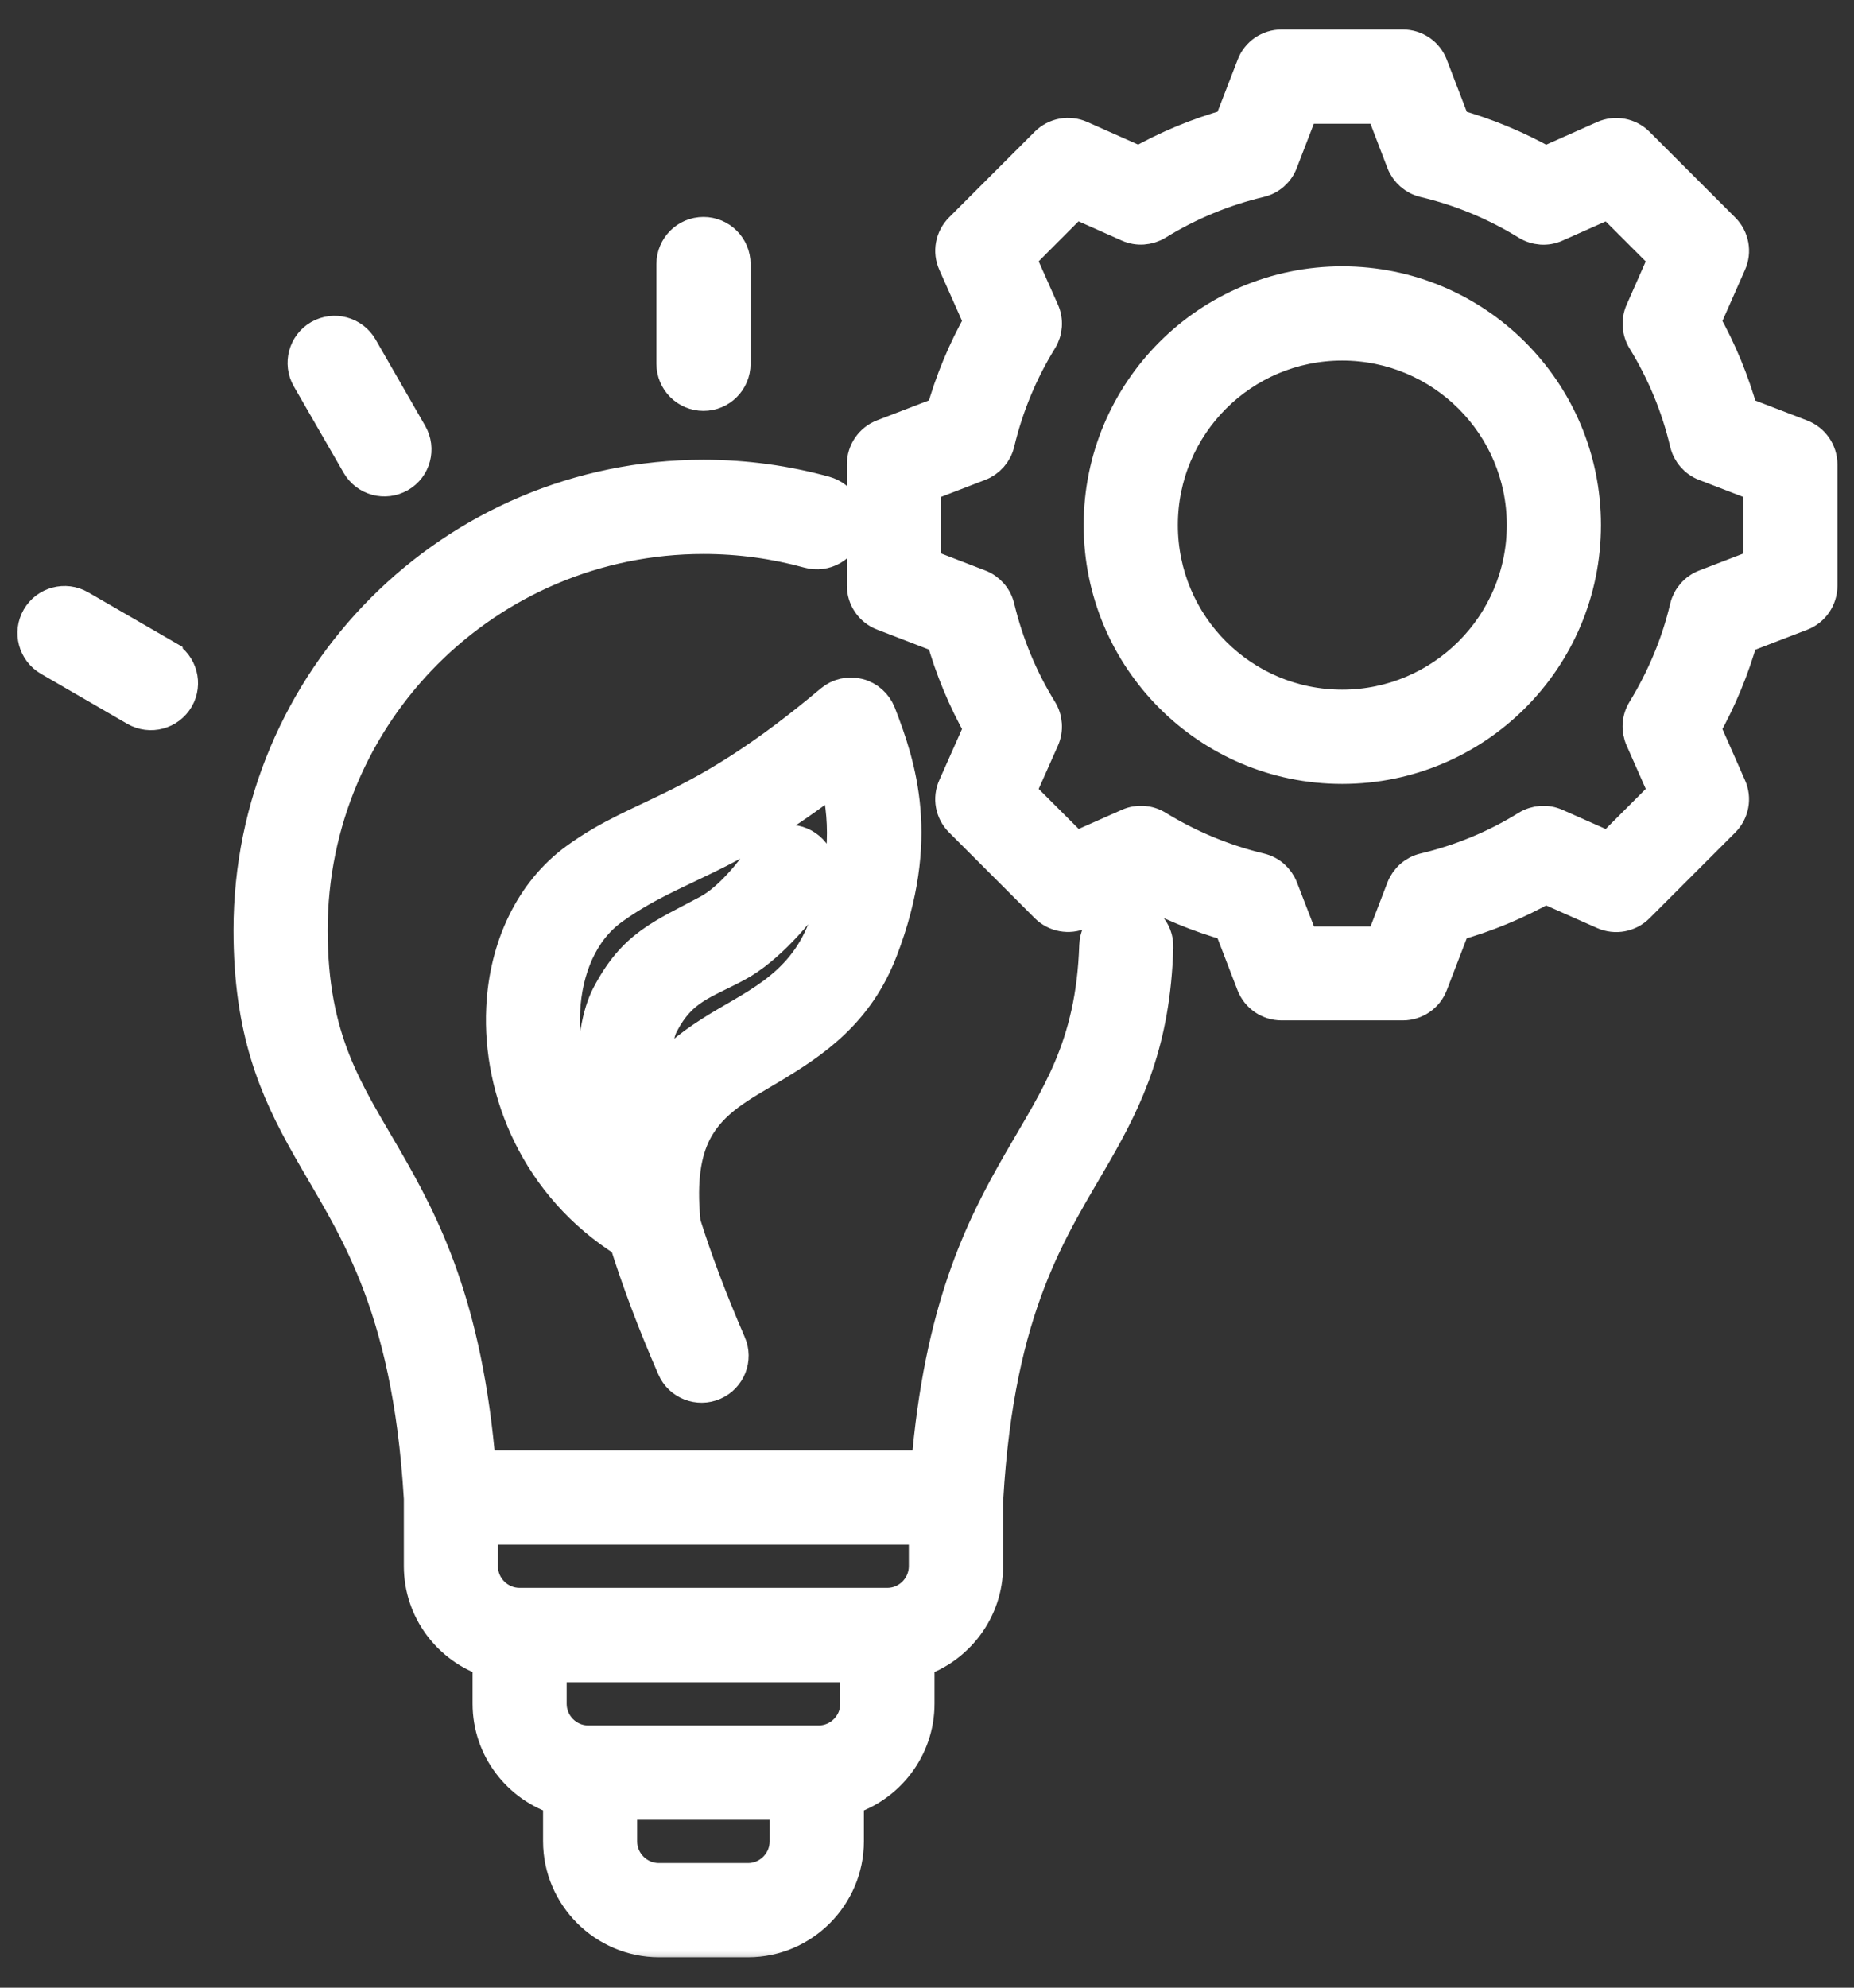
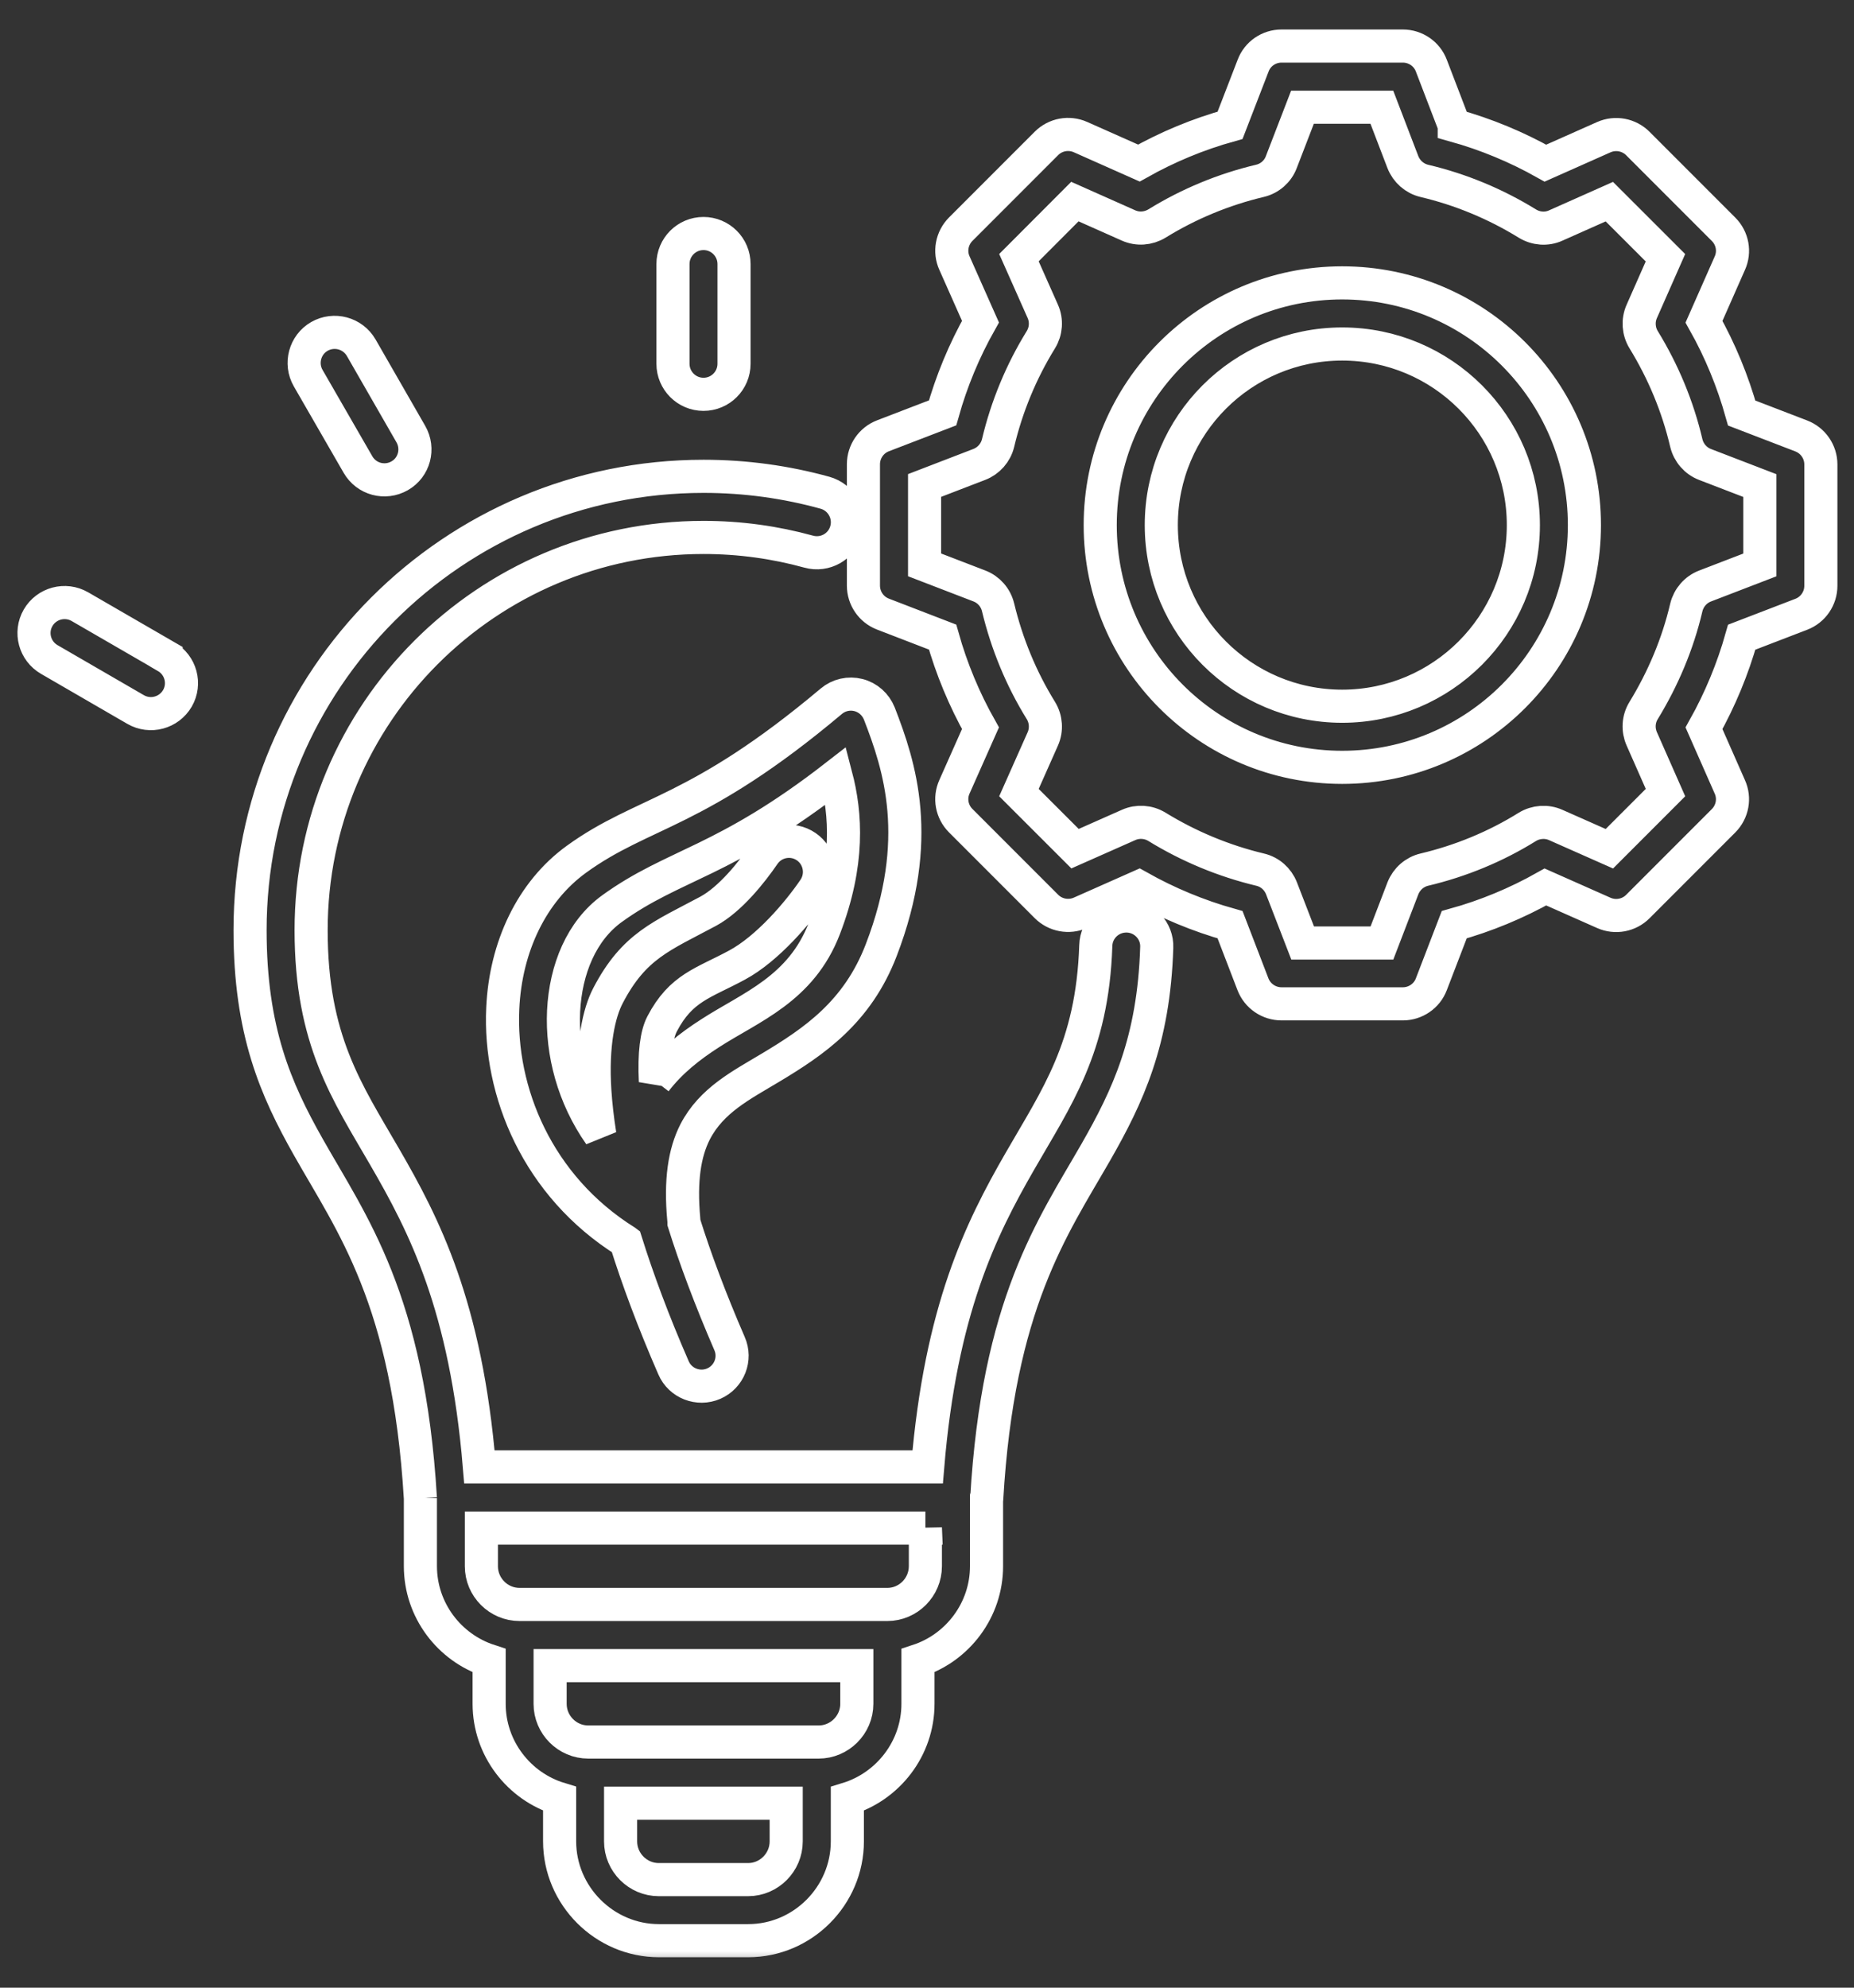
<svg xmlns="http://www.w3.org/2000/svg" fill="none" height="60" viewBox="0 0 56 60" width="56">
  <rect x="0" y="0" width="56" height="60" fill="#333333" stroke="none" />
  <mask id="a" fill="#000" height="59" maskUnits="userSpaceOnUse" width="56" x=".028" y=".39">
    <path d="m.028.39h56v59h-56z" fill="#fff" />
    <path clip-rule="evenodd" d="m40.54 10.384c-3.017 0-5.463 2.445-5.463 5.466s2.445 5.468 5.463 5.468 5.473-2.449 5.473-5.468-2.449-5.466-5.473-5.466zm0-1.845c4.04 0 7.317 3.273 7.317 7.311s-3.277 7.313-7.317 7.313-7.308-3.275-7.308-7.313 3.272-7.311 7.308-7.311zm1.833-3.648-.634-1.654h-2.398l-.639 1.656c-.106.284-.351.496-.643.565-1.1.261-2.147.694-3.113 1.289-.261.159-.581.182-.86.058l-1.619-.72-1.69 1.693.72 1.619c.124.279.101.6-.058.858-.595.964-1.029 2.013-1.292 3.118-.071.295-.284.537-.567.646l-1.653.636v2.396l1.653.636c.284.108.496.35.567.646.265 1.1.697 2.152 1.292 3.113.159.258.182.581.058.86l-.72 1.619 1.695 1.693 1.619-.717c.274-.122.595-.102.856.058.962.59 2.013 1.028 3.113 1.291.297.069.537.281.648.565l.639 1.651h2.394l.634-1.651c.111-.284.355-.496.648-.565 1.1-.261 2.152-.694 3.109-1.289.261-.159.581-.182.86-.058l1.619.717 1.695-1.695-.715-1.619c-.124-.277-.106-.597.053-.856.59-.964 1.033-2.013 1.291-3.113.071-.295.284-.54.567-.648l1.654-.636v-2.396l-1.654-.636c-.284-.108-.496-.353-.567-.648-.258-1.102-.696-2.152-1.287-3.116-.159-.258-.182-.579-.058-.858l.715-1.619-1.695-1.693-1.619.72c-.275.125-.595.101-.856-.058-.966-.595-2.013-1.029-3.113-1.289-.297-.071-.537-.284-.648-.567zm1.552-1.105c.962.268 1.884.65 2.754 1.139l1.764-.784c.35-.155.759-.078 1.028.191l2.59 2.59c.27.27.346.678.187 1.026l-.779 1.764c.489.869.869 1.794 1.139 2.756l1.801.692c.355.138.59.48.59.86v3.662c0 .381-.235.724-.59.86l-1.801.692c-.27.959-.653 1.882-1.139 2.749l.779 1.766c.159.348.081.756-.187 1.026l-2.59 2.59c-.27.27-.678.346-1.028.191l-1.764-.782c-.869.489-1.792.872-2.754 1.139l-.692 1.799c-.134.355-.48.59-.86.59h-3.662c-.385 0-.727-.235-.865-.59l-.692-1.799c-.962-.27-1.884-.653-2.754-1.142l-1.764.782c-.35.154-.759.078-1.028-.191l-2.59-2.59c-.27-.27-.346-.678-.187-1.026l.784-1.764c-.489-.867-.874-1.792-1.144-2.751l-1.801-.694c-.355-.136-.59-.48-.59-.86v-3.662c0-.381.235-.724.59-.86l1.801-.692c.27-.962.653-1.884 1.144-2.754l-.784-1.764c-.159-.348-.081-.756.187-1.026l2.59-2.59c.27-.27.678-.346 1.028-.191l1.764.784c.87-.489 1.792-.872 2.754-1.139l.697-1.803c.134-.355.475-.59.86-.59h3.662c.381 0 .726.235.86.59l.692 1.803zm-38.907 16.035c.443.256.595.819.341 1.259-.258.441-.821.593-1.264.337l-2.604-1.508c-.443-.254-.595-.819-.341-1.259.254-.441.821-.593 1.264-.337l2.604 1.506zm7.391-6.718c.254.441.106 1.006-.337 1.259s-1.003.104-1.259-.339l-1.504-2.608c-.254-.441-.101-1.006.337-1.259.443-.254 1.008-.102 1.264.339zm9.762-2.122c0 .51-.413.922-.922.922s-.922-.413-.922-.922v-3.01c0-.51.413-.922.922-.922s.922.413.922.922zm-2.373 21.655c.457-.595 1.029-1.047 1.658-1.45 1.224-.791 2.74-1.328 3.445-3.164.754-1.965.653-3.446.35-4.603-3.372 2.62-4.882 2.65-6.764 4.008-.922.666-1.402 1.831-1.464 3.095-.058 1.243.293 2.59 1.095 3.731-.076-.48-.124-.916-.15-1.31-.092-1.423.125-2.373.399-2.894.784-1.501 1.619-1.79 3.021-2.541.673-.362 1.326-1.19 1.681-1.709.288-.422.86-.53 1.282-.242.417.286.528.86.24 1.282-.48.706-1.411 1.801-2.334 2.295-1.019.549-1.686.68-2.258 1.773-.168.321-.244.895-.203 1.734zm-.899 4.836c-2.661-1.667-3.833-4.518-3.713-7.038.085-1.852.874-3.519 2.225-4.497 2.032-1.469 3.632-1.351 7.698-4.769.226-.191.533-.261.821-.187.288.074.519.281.63.558.616 1.589 1.345 3.789.058 7.14-.72 1.877-2.032 2.763-3.344 3.549-.883.53-1.783.98-2.279 1.94-.318.625-.452 1.46-.341 2.647.005.032.005.065.005.097.337 1.075.789 2.288 1.375 3.641.208.468-.009 1.01-.475 1.213-.466.203-1.015-.011-1.215-.477-.616-1.411-1.086-2.682-1.441-3.814zm4.848 16.96h-5.002v1.153c0 .632.519 1.153 1.153 1.153h2.7c.63 0 1.149-.521 1.149-1.153zm2.133-4.153h-9.264v1.153c0 .634.519 1.153 1.153 1.153h6.958c.63 0 1.153-.519 1.153-1.153zm2.071-4.153h-13.411v1.153c0 .634.519 1.153 1.153 1.153h11.109c.63 0 1.149-.519 1.149-1.155v-1.153zm-15.253-.895c-.36-6.028-2.08-8.293-3.392-10.618-.976-1.73-1.753-3.487-1.753-6.536 0-7.564 6.13-13.699 13.699-13.699 1.268 0 2.498.173 3.667.496.489.136.779.646.643 1.135-.134.491-.643.779-1.135.643-1.015-.279-2.075-.429-3.176-.429-6.55 0-11.854 5.306-11.854 11.854 0 3.325 1.086 4.882 2.219 6.84 1.192 2.055 2.461 4.502 2.864 9.363h13.54c.394-4.742 1.61-7.184 2.777-9.211 1.109-1.933 2.2-3.434 2.301-6.527.014-.51.443-.909.953-.892.505.016.909.443.888.95-.088 2.83-.879 4.502-1.845 6.188-1.303 2.269-2.95 4.569-3.291 10.465 0 .005 0 .009-.005.014v2.009c0 1.328-.874 2.461-2.071 2.853v1.301c0 1.349-.904 2.495-2.133 2.871v1.282c0 1.644-1.349 2.998-2.993 2.998h-2.7c-1.642 0-2.998-1.354-2.998-2.998v-1.284c-1.229-.374-2.129-1.522-2.129-2.869v-1.301c-1.202-.392-2.076-1.524-2.076-2.853v-2.05z" fill="#000" fill-rule="evenodd" />
  </mask>
  <g clip-rule="evenodd" fill-rule="evenodd">
-     <path d="m40.54 10.384c-3.017 0-5.463 2.445-5.463 5.466s2.445 5.468 5.463 5.468 5.473-2.449 5.473-5.468-2.449-5.466-5.473-5.466zm0-1.845c4.04 0 7.317 3.273 7.317 7.311s-3.277 7.313-7.317 7.313-7.308-3.275-7.308-7.313 3.272-7.311 7.308-7.311zm1.833-3.648-.634-1.654h-2.398l-.639 1.656c-.106.284-.351.496-.643.565-1.1.261-2.147.694-3.113 1.289-.261.159-.581.182-.86.058l-1.619-.72-1.69 1.693.72 1.619c.124.279.101.6-.058.858-.595.964-1.029 2.013-1.292 3.118-.071.295-.284.537-.567.646l-1.653.636v2.396l1.653.636c.284.108.496.35.567.646.265 1.1.697 2.152 1.292 3.113.159.258.182.581.058.86l-.72 1.619 1.695 1.693 1.619-.717c.274-.122.595-.102.856.058.962.59 2.013 1.028 3.113 1.291.297.069.537.281.648.565l.639 1.651h2.394l.634-1.651c.111-.284.355-.496.648-.565 1.1-.261 2.152-.694 3.109-1.289.261-.159.581-.182.86-.058l1.619.717 1.695-1.695-.715-1.619c-.124-.277-.106-.597.053-.856.59-.964 1.033-2.013 1.291-3.113.071-.295.284-.54.567-.648l1.654-.636v-2.396l-1.654-.636c-.284-.108-.496-.353-.567-.648-.258-1.102-.696-2.152-1.287-3.116-.159-.258-.182-.579-.058-.858l.715-1.619-1.695-1.693-1.619.72c-.275.125-.595.101-.856-.058-.966-.595-2.013-1.029-3.113-1.289-.297-.071-.537-.284-.648-.567zm1.552-1.105c.962.268 1.884.65 2.754 1.139l1.764-.784c.35-.155.759-.078 1.028.191l2.59 2.59c.27.27.346.678.187 1.026l-.779 1.764c.489.869.869 1.794 1.139 2.756l1.801.692c.355.138.59.48.59.86v3.662c0 .381-.235.724-.59.86l-1.801.692c-.27.959-.653 1.882-1.139 2.749l.779 1.766c.159.348.081.756-.187 1.026l-2.59 2.59c-.27.27-.678.346-1.028.191l-1.764-.782c-.869.489-1.792.872-2.754 1.139l-.692 1.799c-.134.355-.48.59-.86.59h-3.662c-.385 0-.727-.235-.865-.59l-.692-1.799c-.962-.27-1.884-.653-2.754-1.142l-1.764.782c-.35.154-.759.078-1.028-.191l-2.59-2.59c-.27-.27-.346-.678-.187-1.026l.784-1.764c-.489-.867-.874-1.792-1.144-2.751l-1.801-.694c-.355-.136-.59-.48-.59-.86v-3.662c0-.381.235-.724.59-.86l1.801-.692c.27-.962.653-1.884 1.144-2.754l-.784-1.764c-.159-.348-.081-.756.187-1.026l2.59-2.59c.27-.27.678-.346 1.028-.191l1.764.784c.87-.489 1.792-.872 2.754-1.139l.697-1.803c.134-.355.475-.59.86-.59h3.662c.381 0 .726.235.86.59l.692 1.803zm-38.907 16.035c.443.256.595.819.341 1.259-.258.441-.821.593-1.264.337l-2.604-1.508c-.443-.254-.595-.819-.341-1.259.254-.441.821-.593 1.264-.337l2.604 1.506zm7.391-6.718c.254.441.106 1.006-.337 1.259s-1.003.104-1.259-.339l-1.504-2.608c-.254-.441-.101-1.006.337-1.259.443-.254 1.008-.102 1.264.339zm9.762-2.122c0 .51-.413.922-.922.922s-.922-.413-.922-.922v-3.01c0-.51.413-.922.922-.922s.922.413.922.922zm-2.373 21.655c.457-.595 1.029-1.047 1.658-1.45 1.224-.791 2.74-1.328 3.445-3.164.754-1.965.653-3.446.35-4.603-3.372 2.62-4.882 2.65-6.764 4.008-.922.666-1.402 1.831-1.464 3.095-.058 1.243.293 2.59 1.095 3.731-.076-.48-.124-.916-.15-1.31-.092-1.423.125-2.373.399-2.894.784-1.501 1.619-1.79 3.021-2.541.673-.362 1.326-1.19 1.681-1.709.288-.422.86-.53 1.282-.242.417.286.528.86.24 1.282-.48.706-1.411 1.801-2.334 2.295-1.019.549-1.686.68-2.258 1.773-.168.321-.244.895-.203 1.734zm-.899 4.836c-2.661-1.667-3.833-4.518-3.713-7.038.085-1.852.874-3.519 2.225-4.497 2.032-1.469 3.632-1.351 7.698-4.769.226-.191.533-.261.821-.187.288.074.519.281.63.558.616 1.589 1.345 3.789.058 7.14-.72 1.877-2.032 2.763-3.344 3.549-.883.53-1.783.98-2.279 1.94-.318.625-.452 1.46-.341 2.647.005.032.005.065.005.097.337 1.075.789 2.288 1.375 3.641.208.468-.009 1.01-.475 1.213-.466.203-1.015-.011-1.215-.477-.616-1.411-1.086-2.682-1.441-3.814zm4.848 16.96h-5.002v1.153c0 .632.519 1.153 1.153 1.153h2.7c.63 0 1.149-.521 1.149-1.153zm2.133-4.153h-9.264v1.153c0 .634.519 1.153 1.153 1.153h6.958c.63 0 1.153-.519 1.153-1.153zm2.071-4.153h-13.411v1.153c0 .634.519 1.153 1.153 1.153h11.109c.63 0 1.149-.519 1.149-1.155v-1.153zm-15.253-.895c-.36-6.028-2.08-8.293-3.392-10.618-.976-1.73-1.753-3.487-1.753-6.536 0-7.564 6.13-13.699 13.699-13.699 1.268 0 2.498.173 3.667.496.489.136.779.646.643 1.135-.134.491-.643.779-1.135.643-1.015-.279-2.075-.429-3.176-.429-6.55 0-11.854 5.306-11.854 11.854 0 3.325 1.086 4.882 2.219 6.84 1.192 2.055 2.461 4.502 2.864 9.363h13.54c.394-4.742 1.61-7.184 2.777-9.211 1.109-1.933 2.2-3.434 2.301-6.527.014-.51.443-.909.953-.892.505.016.909.443.888.95-.088 2.83-.879 4.502-1.845 6.188-1.303 2.269-2.95 4.569-3.291 10.465 0 .005 0 .009-.005.014v2.009c0 1.328-.874 2.461-2.071 2.853v1.301c0 1.349-.904 2.495-2.133 2.871v1.282c0 1.644-1.349 2.998-2.993 2.998h-2.7c-1.642 0-2.998-1.354-2.998-2.998v-1.284c-1.229-.374-2.129-1.522-2.129-2.869v-1.301c-1.202-.392-2.076-1.524-2.076-2.853v-2.05z" fill="#fff" />
    <path d="m40.54 10.384c-3.017 0-5.463 2.445-5.463 5.466s2.445 5.468 5.463 5.468 5.473-2.449 5.473-5.468-2.449-5.466-5.473-5.466zm0-1.845c4.04 0 7.317 3.273 7.317 7.311s-3.277 7.313-7.317 7.313-7.308-3.275-7.308-7.313 3.272-7.311 7.308-7.311zm1.833-3.648-.634-1.654h-2.398l-.639 1.656c-.106.284-.351.496-.643.565-1.1.261-2.147.694-3.113 1.289-.261.159-.581.182-.86.058l-1.619-.72-1.69 1.693.72 1.619c.124.279.101.6-.058.858-.595.964-1.029 2.013-1.292 3.118-.071.295-.284.537-.567.646l-1.653.636v2.396l1.653.636c.284.108.496.35.567.646.265 1.1.697 2.152 1.292 3.113.159.258.182.581.058.86l-.72 1.619 1.695 1.693 1.619-.717c.274-.122.595-.102.856.058.962.59 2.013 1.028 3.113 1.291.297.069.537.281.648.565l.639 1.651h2.394l.634-1.651c.111-.284.355-.496.648-.565 1.1-.261 2.152-.694 3.109-1.289.261-.159.581-.182.86-.058l1.619.717 1.695-1.695-.715-1.619c-.124-.277-.106-.597.053-.856.59-.964 1.033-2.013 1.291-3.113.071-.295.284-.54.567-.648l1.654-.636v-2.396l-1.654-.636c-.284-.108-.496-.353-.567-.648-.258-1.102-.696-2.152-1.287-3.116-.159-.258-.182-.579-.058-.858l.715-1.619-1.695-1.693-1.619.72c-.275.125-.595.101-.856-.058-.966-.595-2.013-1.029-3.113-1.289-.297-.071-.537-.284-.648-.567zm1.552-1.105c.962.268 1.884.65 2.754 1.139l1.764-.784c.35-.155.759-.078 1.028.191l2.59 2.59c.27.27.346.678.187 1.026l-.779 1.764c.489.869.869 1.794 1.139 2.756l1.801.692c.355.138.59.48.59.86v3.662c0 .381-.235.724-.59.86l-1.801.692c-.27.959-.653 1.882-1.139 2.749l.779 1.766c.159.348.081.756-.187 1.026l-2.59 2.59c-.27.27-.678.346-1.028.191l-1.764-.782c-.869.489-1.792.872-2.754 1.139l-.692 1.799c-.134.355-.48.59-.86.59h-3.662c-.385 0-.727-.235-.865-.59l-.692-1.799c-.962-.27-1.884-.653-2.754-1.142l-1.764.782c-.35.154-.759.078-1.028-.191l-2.59-2.59c-.27-.27-.346-.678-.187-1.026l.784-1.764c-.489-.867-.874-1.792-1.144-2.751l-1.801-.694c-.355-.136-.59-.48-.59-.86v-3.662c0-.381.235-.724.59-.86l1.801-.692c.27-.962.653-1.884 1.144-2.754l-.784-1.764c-.159-.348-.081-.756.187-1.026l2.59-2.59c.27-.27.678-.346 1.028-.191l1.764.784c.87-.489 1.792-.872 2.754-1.139l.697-1.803c.134-.355.475-.59.86-.59h3.662c.381 0 .726.235.86.59l.692 1.803zm-38.907 16.035c.443.256.595.819.341 1.259-.258.441-.821.593-1.264.337l-2.604-1.508c-.443-.254-.595-.819-.341-1.259.254-.441.821-.593 1.264-.337l2.604 1.506zm7.391-6.718c.254.441.106 1.006-.337 1.259s-1.003.104-1.259-.339l-1.504-2.608c-.254-.441-.101-1.006.337-1.259.443-.254 1.008-.102 1.264.339zm9.762-2.122c0 .51-.413.922-.922.922s-.922-.413-.922-.922v-3.01c0-.51.413-.922.922-.922s.922.413.922.922zm-2.373 21.655c.457-.595 1.029-1.047 1.658-1.45 1.224-.791 2.74-1.328 3.445-3.164.754-1.965.653-3.446.35-4.603-3.372 2.62-4.882 2.65-6.764 4.008-.922.666-1.402 1.831-1.464 3.095-.058 1.243.293 2.59 1.095 3.731-.076-.48-.124-.916-.15-1.31-.092-1.423.125-2.373.399-2.894.784-1.501 1.619-1.79 3.021-2.541.673-.362 1.326-1.19 1.681-1.709.288-.422.86-.53 1.282-.242.417.286.528.86.24 1.282-.48.706-1.411 1.801-2.334 2.295-1.019.549-1.686.68-2.258 1.773-.168.321-.244.895-.203 1.734zm-.899 4.836c-2.661-1.667-3.833-4.518-3.713-7.038.085-1.852.874-3.519 2.225-4.497 2.032-1.469 3.632-1.351 7.698-4.769.226-.191.533-.261.821-.187.288.074.519.281.63.558.616 1.589 1.345 3.789.058 7.14-.72 1.877-2.032 2.763-3.344 3.549-.883.53-1.783.98-2.279 1.94-.318.625-.452 1.46-.341 2.647.005.032.005.065.005.097.337 1.075.789 2.288 1.375 3.641.208.468-.009 1.01-.475 1.213-.466.203-1.015-.011-1.215-.477-.616-1.411-1.086-2.682-1.441-3.814zm4.848 16.96h-5.002v1.153c0 .632.519 1.153 1.153 1.153h2.7c.63 0 1.149-.521 1.149-1.153zm2.133-4.153h-9.264v1.153c0 .634.519 1.153 1.153 1.153h6.958c.63 0 1.153-.519 1.153-1.153zm2.071-4.153h-13.411v1.153c0 .634.519 1.153 1.153 1.153h11.109c.63 0 1.149-.519 1.149-1.155v-1.153zm-15.253-.895c-.36-6.028-2.08-8.293-3.392-10.618-.976-1.73-1.753-3.487-1.753-6.536 0-7.564 6.13-13.699 13.699-13.699 1.268 0 2.498.173 3.667.496.489.136.779.646.643 1.135-.134.491-.643.779-1.135.643-1.015-.279-2.075-.429-3.176-.429-6.55 0-11.854 5.306-11.854 11.854 0 3.325 1.086 4.882 2.219 6.84 1.192 2.055 2.461 4.502 2.864 9.363h13.54c.394-4.742 1.61-7.184 2.777-9.211 1.109-1.933 2.2-3.434 2.301-6.527.014-.51.443-.909.953-.892.505.016.909.443.888.95-.088 2.83-.879 4.502-1.845 6.188-1.303 2.269-2.95 4.569-3.291 10.465 0 .005 0 .009-.005.014v2.009c0 1.328-.874 2.461-2.071 2.853v1.301c0 1.349-.904 2.495-2.133 2.871v1.282c0 1.644-1.349 2.998-2.993 2.998h-2.7c-1.642 0-2.998-1.354-2.998-2.998v-1.284c-1.229-.374-2.129-1.522-2.129-2.869v-1.301c-1.202-.392-2.076-1.524-2.076-2.853v-2.05z" mask="url(#a)" stroke="#fff" />
  </g>
</svg>